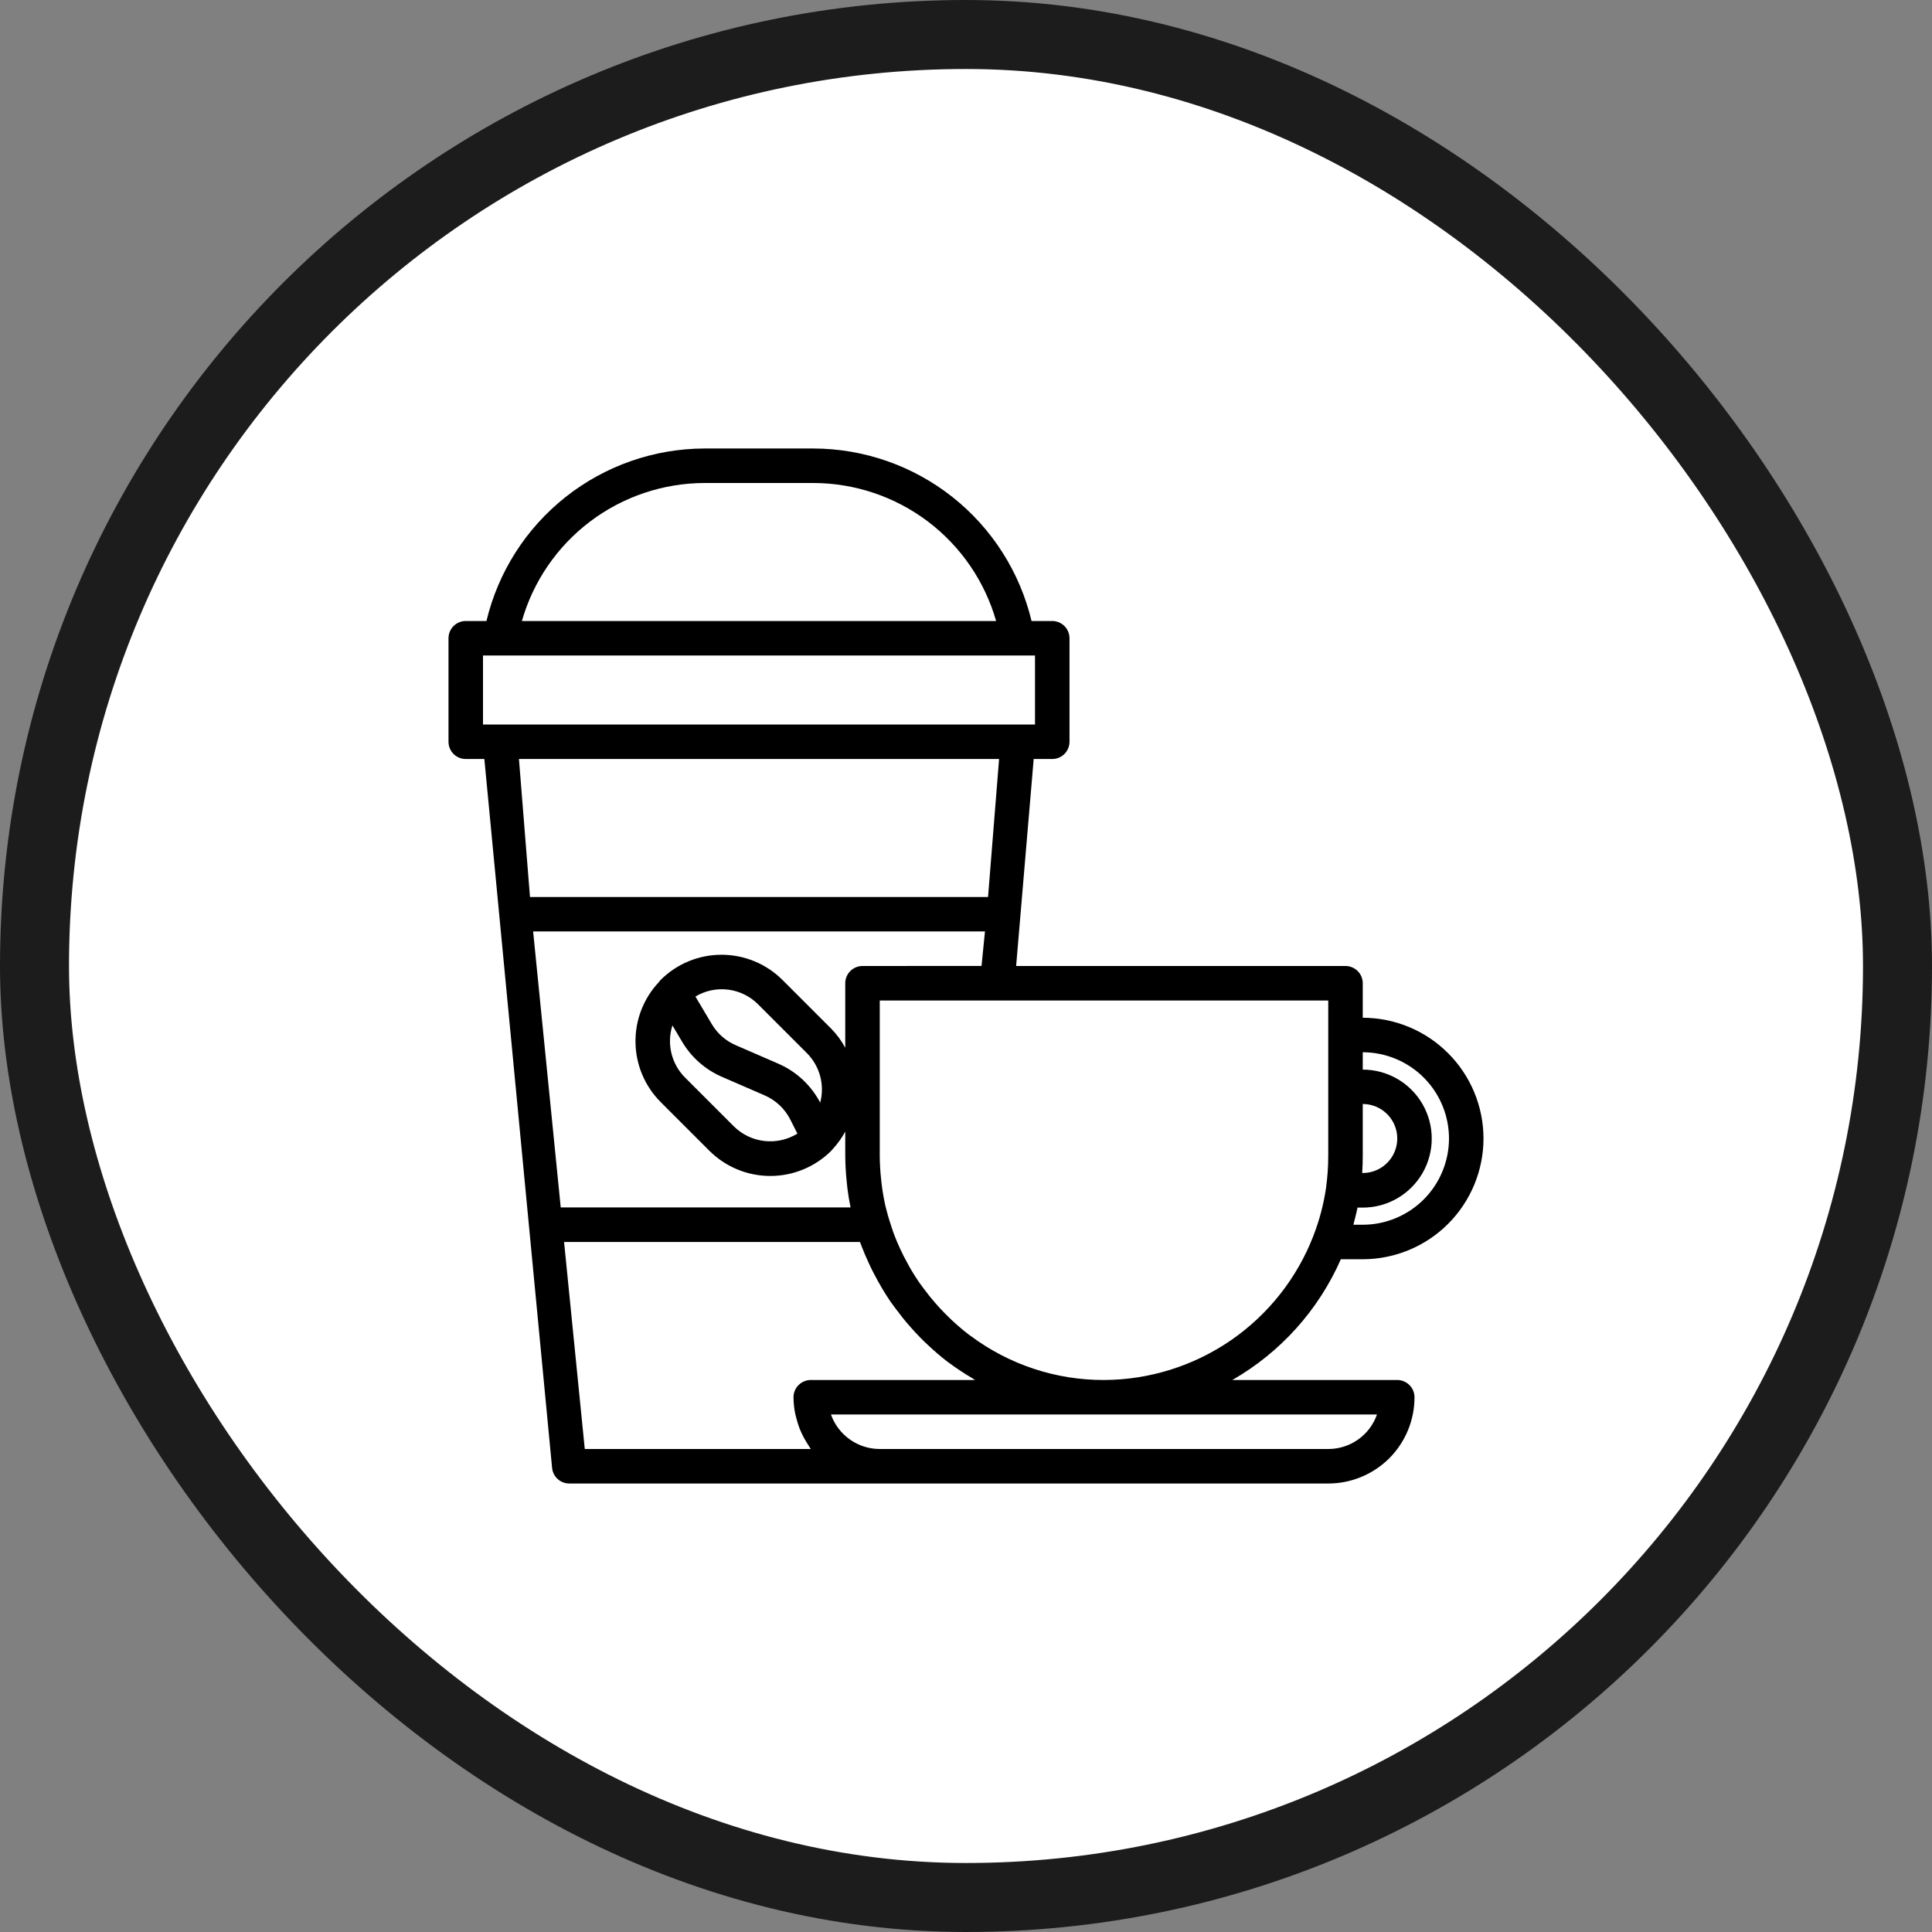
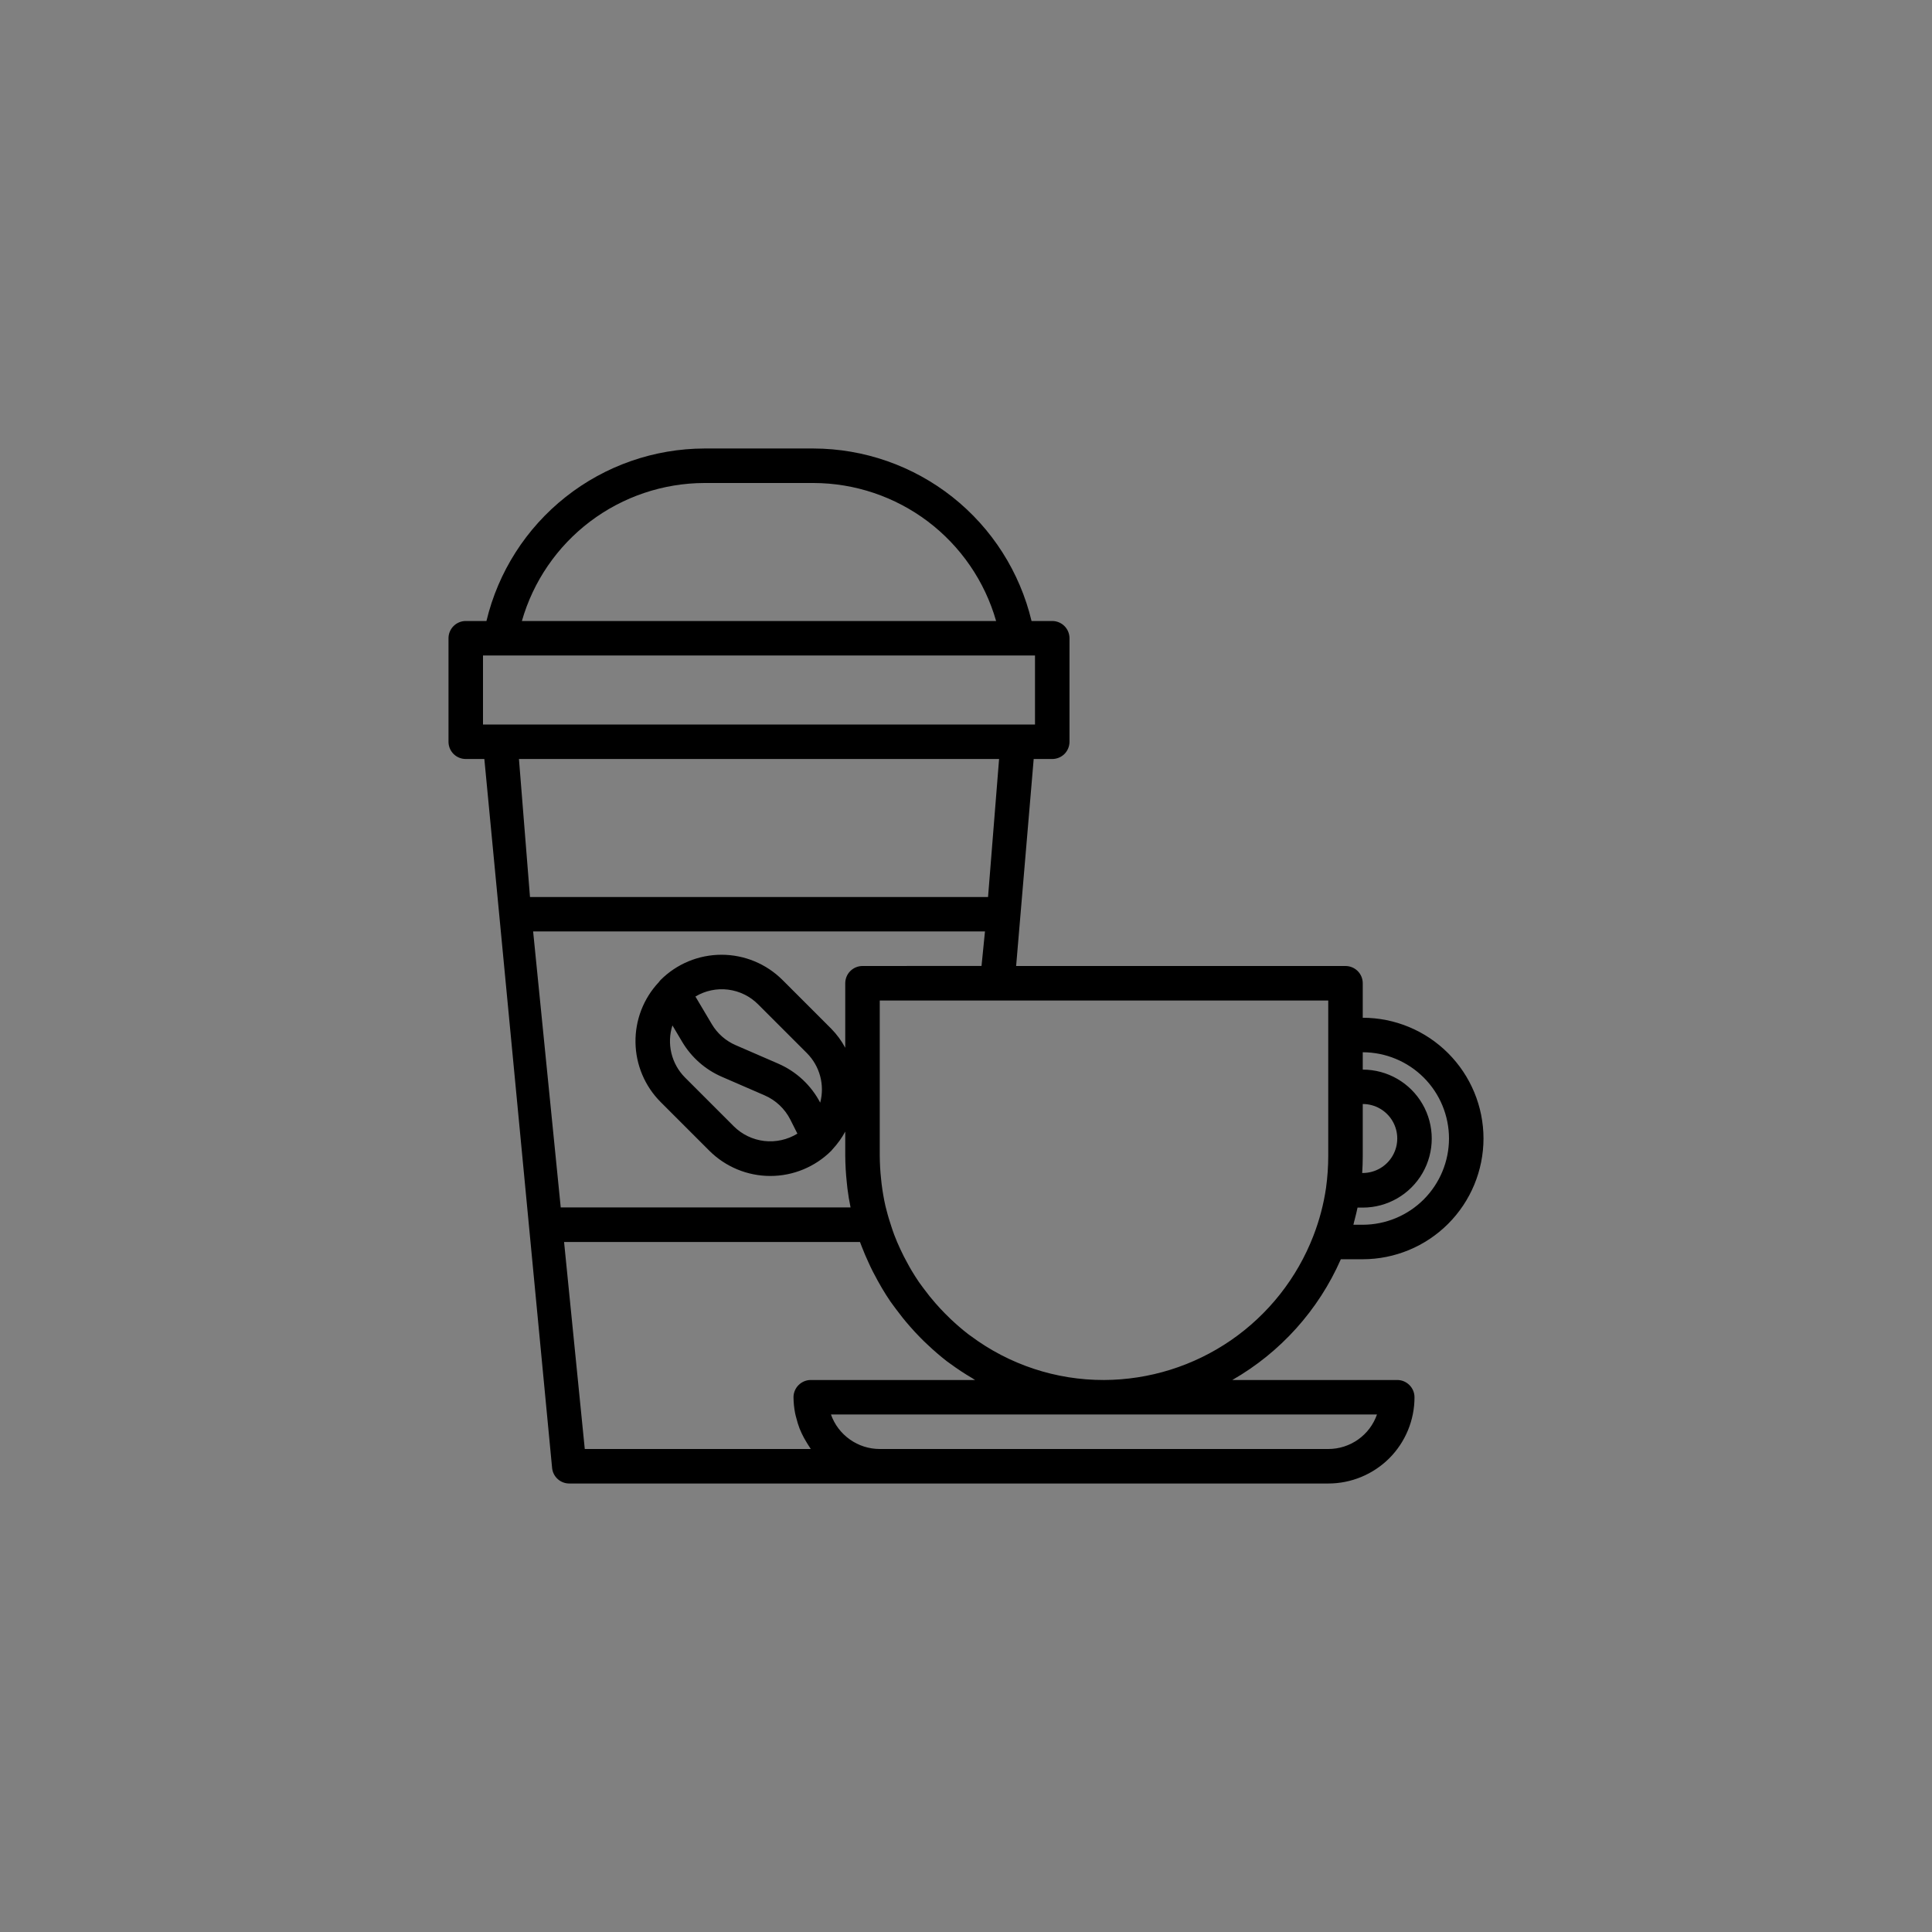
<svg xmlns="http://www.w3.org/2000/svg" fill="none" viewBox="0 0 56 56" height="56" width="56">
  <rect x="0" y="0" width="56" height="56" fill="#808080" stroke="none" />
-   <rect fill="white" rx="27" height="54" width="54" y="1" x="1" />
-   <rect stroke-width="2" stroke="#1C1C1C" rx="27" height="54" width="54" y="1" x="1" />
  <path fill="black" d="M38.865 36.5H39.5C40.428 36.499 41.318 36.13 41.974 35.474C42.63 34.818 42.999 33.928 43 33C42.999 32.072 42.63 31.183 41.974 30.527C41.318 29.87 40.428 29.501 39.5 29.5V28.5C39.5 28.367 39.447 28.24 39.354 28.147C39.26 28.053 39.133 28 39 28H29.453L29.962 22H30.5C30.633 22 30.76 21.947 30.854 21.854C30.947 21.76 31 21.633 31 21.5V18.5C31 18.367 30.947 18.24 30.854 18.147C30.76 18.053 30.633 18 30.5 18H29.9C29.56 16.579 28.753 15.313 27.607 14.406C26.46 13.499 25.043 13.004 23.581 13H20.419C18.957 13.004 17.54 13.499 16.394 14.406C15.248 15.313 14.44 16.578 14.1 18H13.5C13.367 18 13.24 18.053 13.146 18.147C13.053 18.24 13 18.367 13 18.5V21.5C13 21.633 13.053 21.76 13.146 21.854C13.24 21.947 13.367 22 13.5 22H14.039L16.003 42.55C16.015 42.673 16.073 42.788 16.165 42.871C16.256 42.954 16.376 43 16.5 43H38.5C39.163 43.001 39.799 42.737 40.269 42.269C40.737 41.8 41.001 41.163 41 40.5C41 40.367 40.947 40.24 40.853 40.147C40.76 40.053 40.633 40 40.5 40H35.719C37.115 39.2 38.218 37.973 38.865 36.5L38.865 36.5ZM39.5 33.5V32C39.857 32 40.188 32.191 40.366 32.5C40.545 32.809 40.545 33.191 40.366 33.5C40.188 33.809 39.857 34 39.5 34H39.484C39.495 33.832 39.5 33.665 39.5 33.5ZM42 33C41.999 33.663 41.735 34.298 41.267 34.767C40.798 35.235 40.163 35.499 39.5 35.5H39.229C39.236 35.475 39.241 35.45 39.247 35.424C39.257 35.39 39.264 35.356 39.273 35.324C39.3 35.218 39.327 35.111 39.349 35.003H39.5C40.215 35.003 40.875 34.621 41.232 34.003C41.589 33.384 41.589 32.621 41.232 32.003C40.875 31.384 40.215 31.003 39.5 31.003V30.5C40.163 30.501 40.798 30.765 41.267 31.233C41.736 31.702 41.999 32.337 42 33ZM25 28C24.867 28 24.74 28.053 24.646 28.147C24.553 28.24 24.5 28.367 24.5 28.5V30.37C24.392 30.168 24.256 29.983 24.096 29.82L22.682 28.406H22.682C22.213 27.937 21.577 27.674 20.914 27.674C20.251 27.674 19.615 27.937 19.147 28.406C19.132 28.42 19.123 28.437 19.108 28.452H19.109C19.103 28.458 19.098 28.464 19.094 28.471C18.651 28.943 18.41 29.569 18.42 30.217C18.43 30.864 18.69 31.482 19.147 31.941L20.561 33.355H20.561C21.03 33.823 21.666 34.086 22.328 34.086C22.991 34.086 23.627 33.823 24.096 33.355C24.103 33.348 24.108 33.34 24.114 33.333C24.121 33.326 24.126 33.32 24.131 33.313C24.275 33.158 24.399 32.986 24.5 32.8V33.5C24.502 33.759 24.517 34.018 24.545 34.276C24.55 34.333 24.556 34.39 24.563 34.448C24.586 34.633 24.616 34.816 24.654 34.998H16.253L15.453 26.998H28.55L28.45 27.998L25 28ZM22.562 30.832L21.325 30.295C21.035 30.17 20.792 29.956 20.632 29.685L20.157 28.885C20.442 28.714 20.776 28.644 21.105 28.685C21.434 28.726 21.741 28.877 21.975 29.112L23.389 30.526V30.526C23.763 30.902 23.91 31.448 23.774 31.961C23.511 31.458 23.083 31.059 22.561 30.832L22.562 30.832ZM19.491 29.722L19.772 30.196L19.772 30.196C20.04 30.648 20.444 31.005 20.927 31.213L22.164 31.75C22.485 31.89 22.748 32.137 22.907 32.45L23.113 32.859C22.826 33.035 22.488 33.111 22.153 33.072C21.818 33.033 21.507 32.883 21.268 32.645L19.854 31.231C19.661 31.037 19.525 30.793 19.461 30.527C19.397 30.261 19.407 29.982 19.491 29.722L19.491 29.722ZM20.419 14H23.581C24.778 14.003 25.941 14.395 26.896 15.116C27.85 15.838 28.544 16.85 28.873 18H15.127C15.456 16.85 16.15 15.838 17.105 15.116C18.059 14.395 19.223 14.003 20.419 14H20.419ZM14 19H30V21H14V19ZM28.959 22L28.639 26H15.362L15.042 22H28.959ZM16.95 42L16.35 36H24.927C24.945 36.05 24.966 36.1 24.985 36.15C25.042 36.3 25.106 36.445 25.172 36.589C25.252 36.768 25.341 36.942 25.436 37.113C25.478 37.189 25.519 37.263 25.564 37.338C25.641 37.468 25.721 37.595 25.806 37.72C25.86 37.798 25.917 37.87 25.974 37.949C26.098 38.117 26.229 38.281 26.369 38.44C26.469 38.555 26.572 38.667 26.68 38.776C26.745 38.842 26.81 38.906 26.88 38.97C27.061 39.142 27.251 39.306 27.448 39.459C27.456 39.465 27.489 39.489 27.498 39.495L27.544 39.528L27.544 39.528C27.751 39.68 27.965 39.821 28.186 39.95C28.213 39.966 28.236 39.986 28.264 40H23.5C23.368 40 23.241 40.053 23.147 40.147C23.053 40.24 23 40.368 23 40.5C23.002 40.656 23.017 40.811 23.047 40.964C23.056 41.014 23.071 41.057 23.082 41.103V41.103C23.107 41.205 23.138 41.305 23.175 41.403C23.195 41.453 23.216 41.5 23.238 41.548C23.281 41.639 23.329 41.728 23.383 41.813C23.409 41.855 23.433 41.898 23.462 41.938C23.476 41.958 23.486 41.981 23.501 42L16.95 42ZM39.912 41C39.81 41.293 39.619 41.546 39.366 41.725C39.113 41.904 38.81 42.001 38.5 42H25.5C25.19 42 24.888 41.904 24.634 41.724C24.381 41.545 24.189 41.293 24.086 41H39.912ZM32 40C30.609 40.004 29.254 39.556 28.138 38.724C28.132 38.719 28.101 38.697 28.094 38.693L28.054 38.663C27.881 38.53 27.719 38.387 27.562 38.24C27.504 38.185 27.447 38.129 27.39 38.071C27.296 37.977 27.207 37.878 27.119 37.779C27.002 37.646 26.89 37.507 26.784 37.363C26.734 37.294 26.68 37.225 26.631 37.154C26.559 37.048 26.49 36.939 26.424 36.829C26.383 36.761 26.345 36.691 26.307 36.621C26.232 36.486 26.161 36.349 26.097 36.209C26.032 36.069 25.972 35.933 25.919 35.79C25.889 35.712 25.864 35.632 25.837 35.553C25.787 35.399 25.737 35.243 25.698 35.084C25.687 35.04 25.675 34.998 25.664 34.953C25.617 34.745 25.581 34.533 25.554 34.318C25.548 34.268 25.544 34.223 25.539 34.175V34.175C25.514 33.951 25.502 33.726 25.5 33.5V29H38.5V33.5C38.5 33.811 38.478 34.122 38.436 34.43C38.367 34.906 38.243 35.373 38.069 35.822C37.595 37.048 36.762 38.102 35.68 38.848C34.597 39.593 33.315 39.995 32 40L32 40Z" />
</svg>